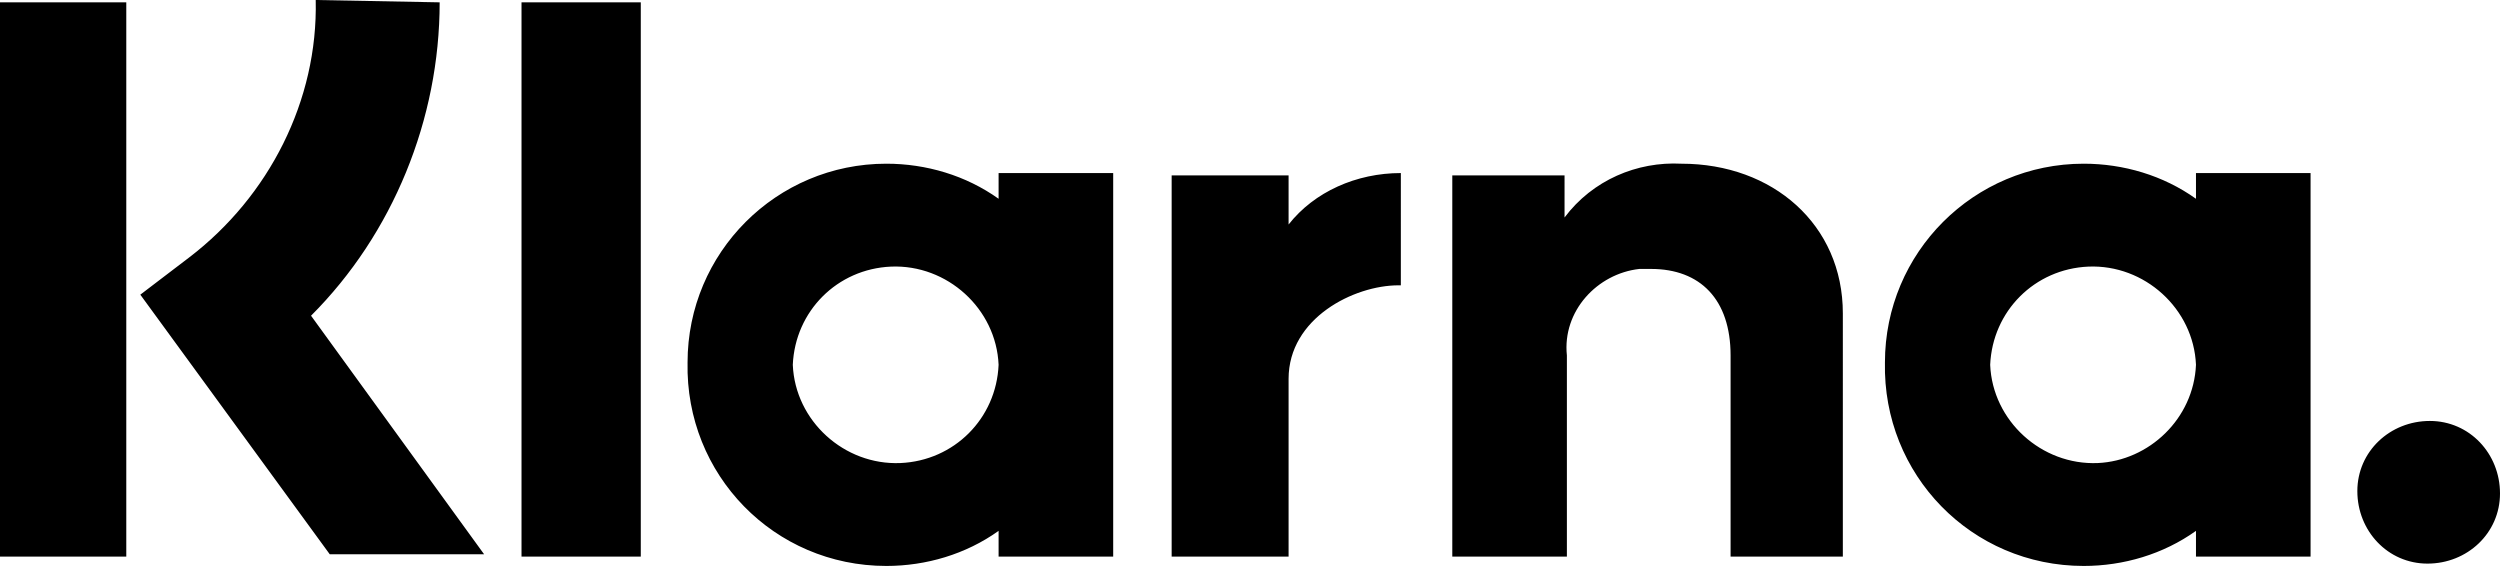
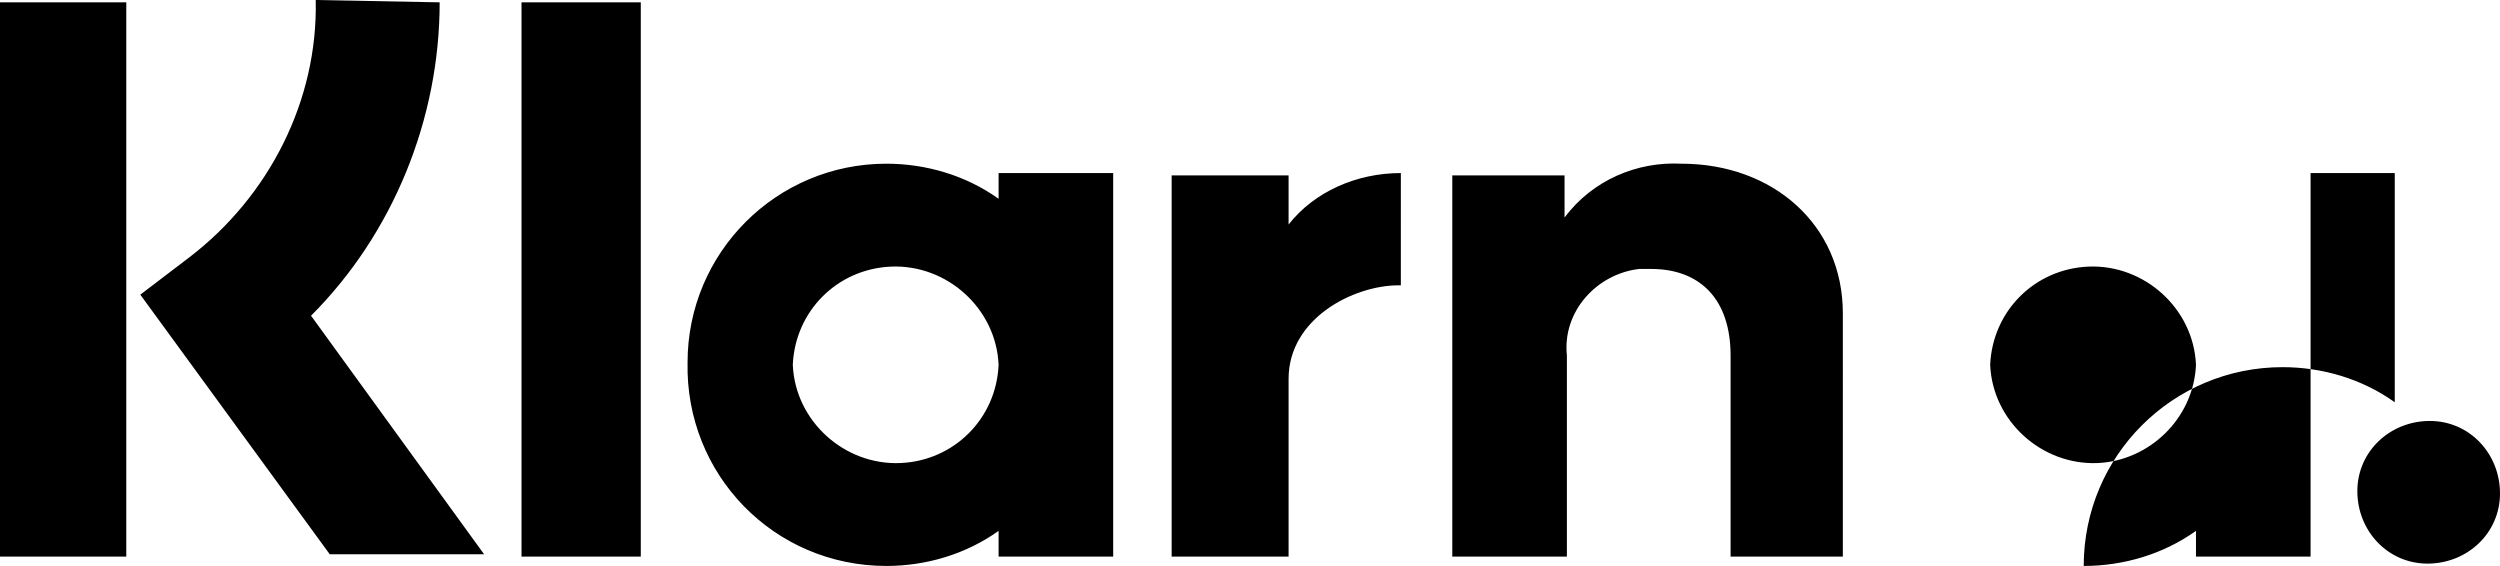
<svg xmlns="http://www.w3.org/2000/svg" version="1.1" id="Layer_1" x="0px" y="0px" viewBox="0 0 106.9 24.2" style="enable-background:new 0 0 106.9 24.2;" xml:space="preserve">
  <g transform="translate(0 0)">
-     <path d="M103.9,18c-1.7,0-3.1,1.3-3.1,3s1.3,3.1,3,3.1s3.1-1.3,3.1-3l0,0C106.9,19.4,105.6,18,103.9,18z M93.9,15.6   c-0.1-2.4-2.2-4.3-4.6-4.2c-2.3,0.1-4.1,1.9-4.2,4.2c0.1,2.4,2.2,4.3,4.6,4.2C91.9,19.7,93.8,17.9,93.9,15.6 M93.9,7.4h4.9v16.4   h-4.9v-1.1c-1.4,1-3.1,1.5-4.8,1.5c-4.8,0-8.6-3.9-8.5-8.7c0-4.7,3.8-8.5,8.5-8.5c1.7,0,3.4,0.5,4.8,1.5V7.4z M55.1,9.6V7.5h-5   v16.3h5v-7.6c0-2.6,2.8-4,4.7-4c0,0,0,0,0.1,0V7.4C58,7.4,56.2,8.2,55.1,9.6z M42.7,15.6c-0.1-2.4-2.2-4.3-4.6-4.2   c-2.3,0.1-4.1,1.9-4.2,4.2c0.1,2.4,2.2,4.3,4.6,4.2C40.8,19.7,42.6,17.9,42.7,15.6 M42.7,7.4h4.9v16.4h-4.9v-1.1   c-1.4,1-3.1,1.5-4.8,1.5c-4.8,0-8.6-3.9-8.5-8.7c0-4.7,3.8-8.5,8.5-8.5c1.7,0,3.4,0.5,4.8,1.5V7.4z M71.9,7c-1.9-0.1-3.8,0.7-5,2.3   V7.5h-4.8v16.3H67v-8.6c-0.2-1.9,1.3-3.5,3.1-3.7c0.2,0,0.3,0,0.5,0c2.1,0,3.4,1.3,3.4,3.7v8.6h4.8V13.4C78.8,9.6,75.8,7,71.9,7   L71.9,7z M22.3,23.8h5.1V0.1h-5.1V23.8z M0,23.8h5.4V0.1H0V23.8z M18.8,0.1c0,5-2,9.9-5.5,13.4l7.4,10.2h-6.6L6,12.6L8.1,11   c3.4-2.6,5.5-6.7,5.4-11L18.8,0.1L18.8,0.1z" />
+     <path d="M103.9,18c-1.7,0-3.1,1.3-3.1,3s1.3,3.1,3,3.1s3.1-1.3,3.1-3l0,0C106.9,19.4,105.6,18,103.9,18z M93.9,15.6   c-0.1-2.4-2.2-4.3-4.6-4.2c-2.3,0.1-4.1,1.9-4.2,4.2c0.1,2.4,2.2,4.3,4.6,4.2C91.9,19.7,93.8,17.9,93.9,15.6 M93.9,7.4h4.9v16.4   h-4.9v-1.1c-1.4,1-3.1,1.5-4.8,1.5c0-4.7,3.8-8.5,8.5-8.5c1.7,0,3.4,0.5,4.8,1.5V7.4z M55.1,9.6V7.5h-5   v16.3h5v-7.6c0-2.6,2.8-4,4.7-4c0,0,0,0,0.1,0V7.4C58,7.4,56.2,8.2,55.1,9.6z M42.7,15.6c-0.1-2.4-2.2-4.3-4.6-4.2   c-2.3,0.1-4.1,1.9-4.2,4.2c0.1,2.4,2.2,4.3,4.6,4.2C40.8,19.7,42.6,17.9,42.7,15.6 M42.7,7.4h4.9v16.4h-4.9v-1.1   c-1.4,1-3.1,1.5-4.8,1.5c-4.8,0-8.6-3.9-8.5-8.7c0-4.7,3.8-8.5,8.5-8.5c1.7,0,3.4,0.5,4.8,1.5V7.4z M71.9,7c-1.9-0.1-3.8,0.7-5,2.3   V7.5h-4.8v16.3H67v-8.6c-0.2-1.9,1.3-3.5,3.1-3.7c0.2,0,0.3,0,0.5,0c2.1,0,3.4,1.3,3.4,3.7v8.6h4.8V13.4C78.8,9.6,75.8,7,71.9,7   L71.9,7z M22.3,23.8h5.1V0.1h-5.1V23.8z M0,23.8h5.4V0.1H0V23.8z M18.8,0.1c0,5-2,9.9-5.5,13.4l7.4,10.2h-6.6L6,12.6L8.1,11   c3.4-2.6,5.5-6.7,5.4-11L18.8,0.1L18.8,0.1z" />
  </g>
</svg>